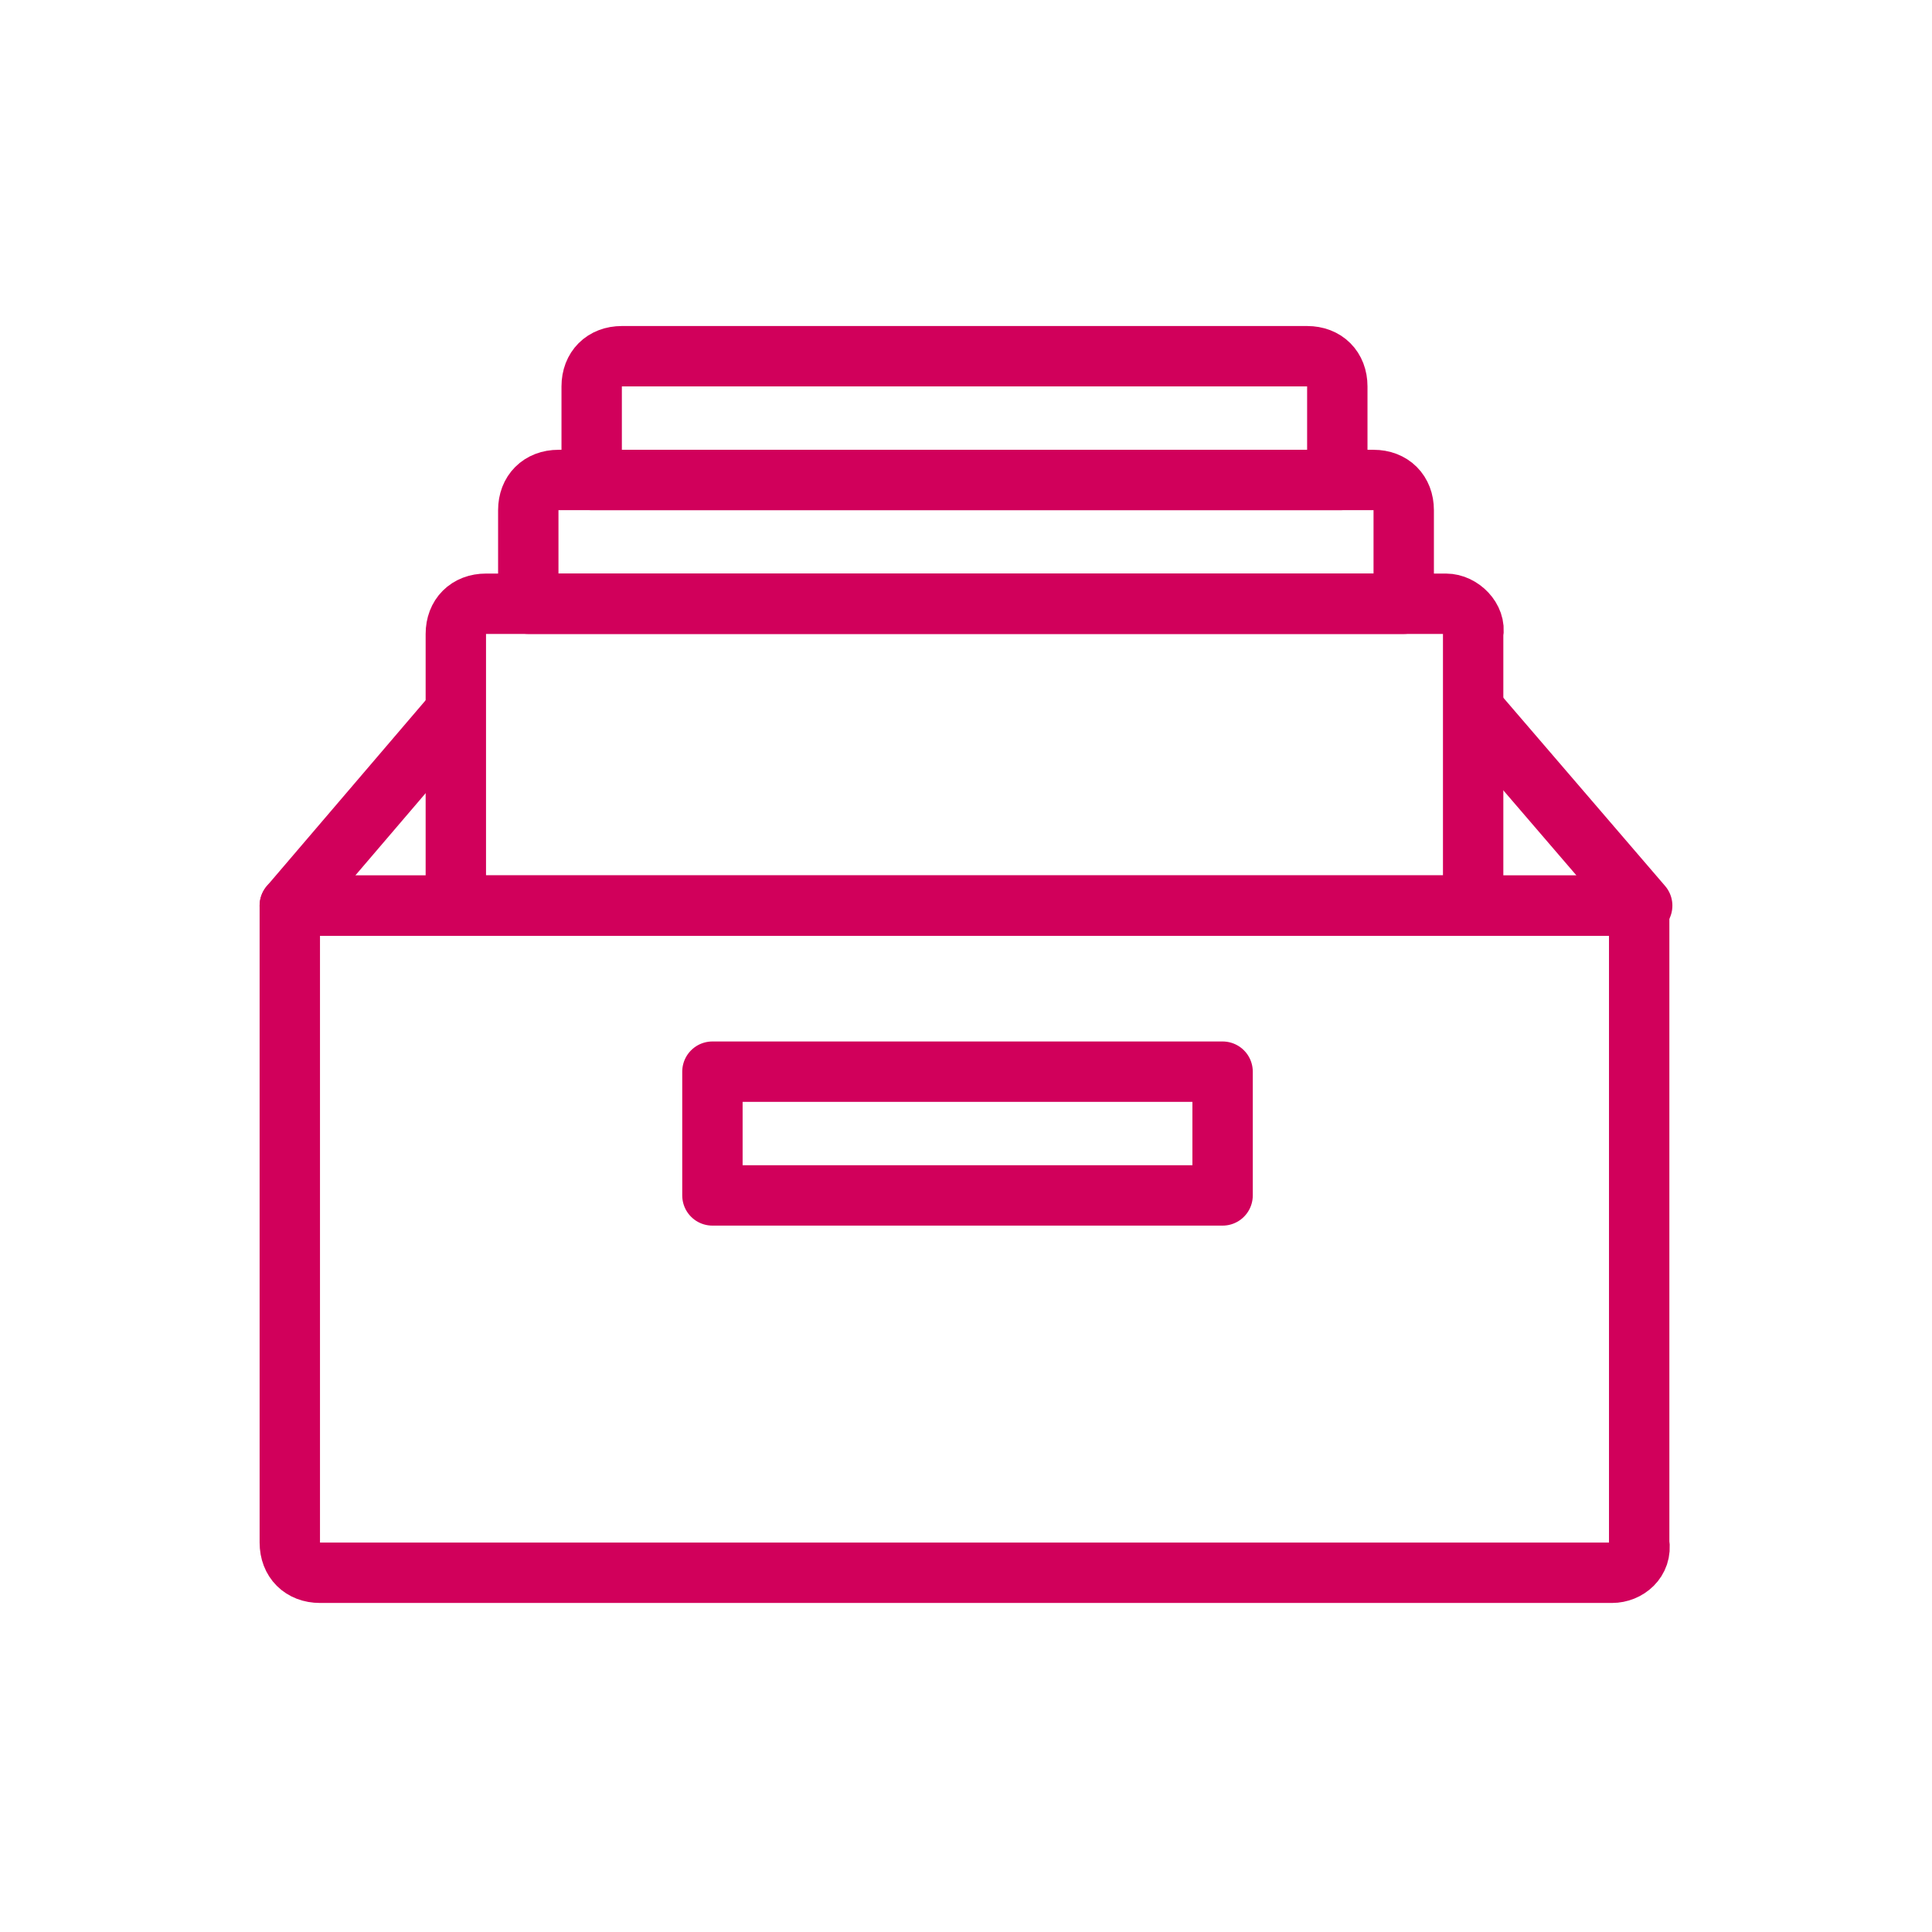
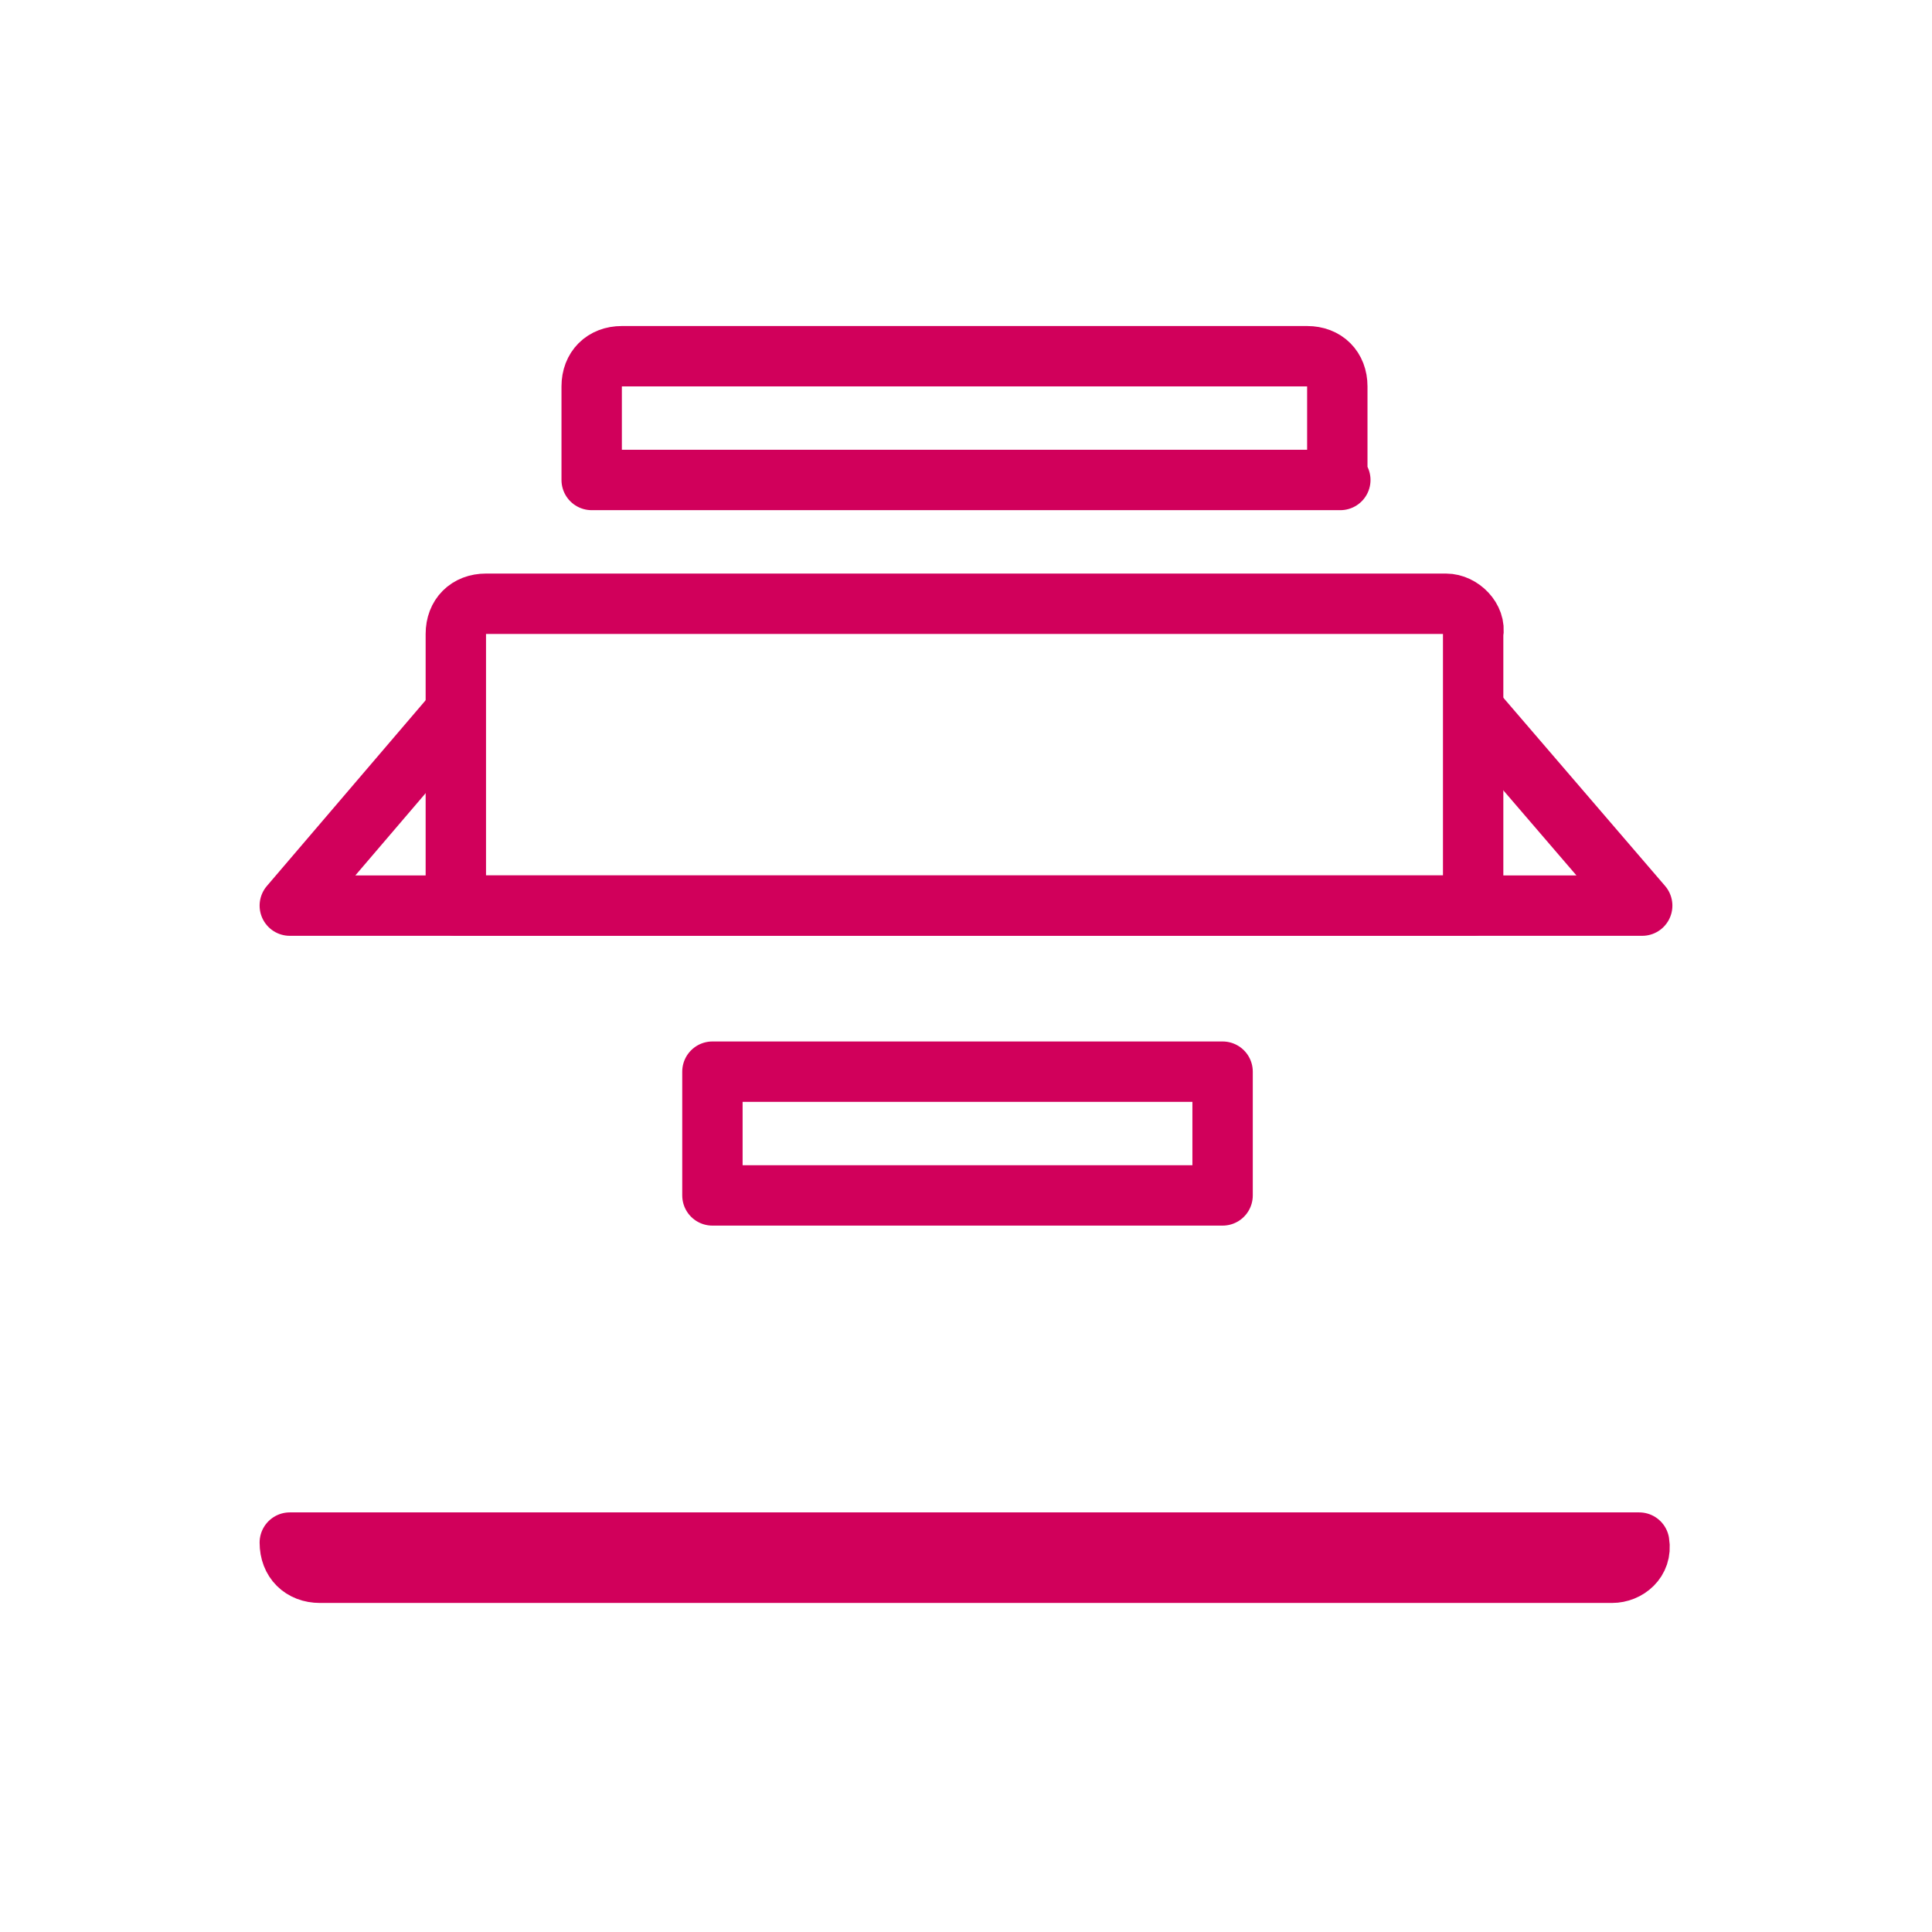
<svg xmlns="http://www.w3.org/2000/svg" width="64" height="64" viewBox="0 0 64 64" fill="none">
-   <path d="M53.4 52.1H10.6C10 52.1 9.6 51.7 9.6 51.1V30H54.3V51.1C54.4 51.7 53.9 52.1 53.4 52.1Z" stroke="#D1005B" stroke-width="2" stroke-miterlimit="10" stroke-linecap="round" stroke-linejoin="round" />
+   <path d="M53.4 52.1H10.6C10 52.1 9.6 51.7 9.6 51.1H54.3V51.1C54.4 51.7 53.9 52.1 53.4 52.1Z" stroke="#D1005B" stroke-width="2" stroke-miterlimit="10" stroke-linecap="round" stroke-linejoin="round" />
  <path d="M40.5 35.5H23.6V39.6H40.5V35.5Z" stroke="#D1005B" stroke-width="2" stroke-miterlimit="10" stroke-linecap="round" stroke-linejoin="round" />
  <path d="M47.9 20H16.1C15.5 20 15.1 20.4 15.1 21V30H48.8V21C48.9 20.5 48.4 20 47.9 20Z" stroke="#D1005B" stroke-width="2" stroke-miterlimit="10" stroke-linecap="round" stroke-linejoin="round" />
-   <path d="M46.5 20H17.5V16.9C17.5 16.3 17.9 15.9 18.5 15.9H45.5C46.1 15.9 46.5 16.3 46.5 16.9V20Z" stroke="#D1005B" stroke-width="2" stroke-miterlimit="10" stroke-linecap="round" stroke-linejoin="round" />
  <path d="M44.4 15.9H19.6V12.8C19.6 12.2 20 11.8 20.6 11.8H43.3C43.9 11.8 44.3 12.2 44.3 12.8V15.9H44.4Z" stroke="#D1005B" stroke-width="2" stroke-miterlimit="10" stroke-linecap="round" stroke-linejoin="round" />
  <path d="M14.9 23.8L9.6 30H54.4L48.9 23.6" stroke="#D1005B" stroke-width="2" stroke-miterlimit="10" stroke-linecap="round" stroke-linejoin="round" />
</svg>